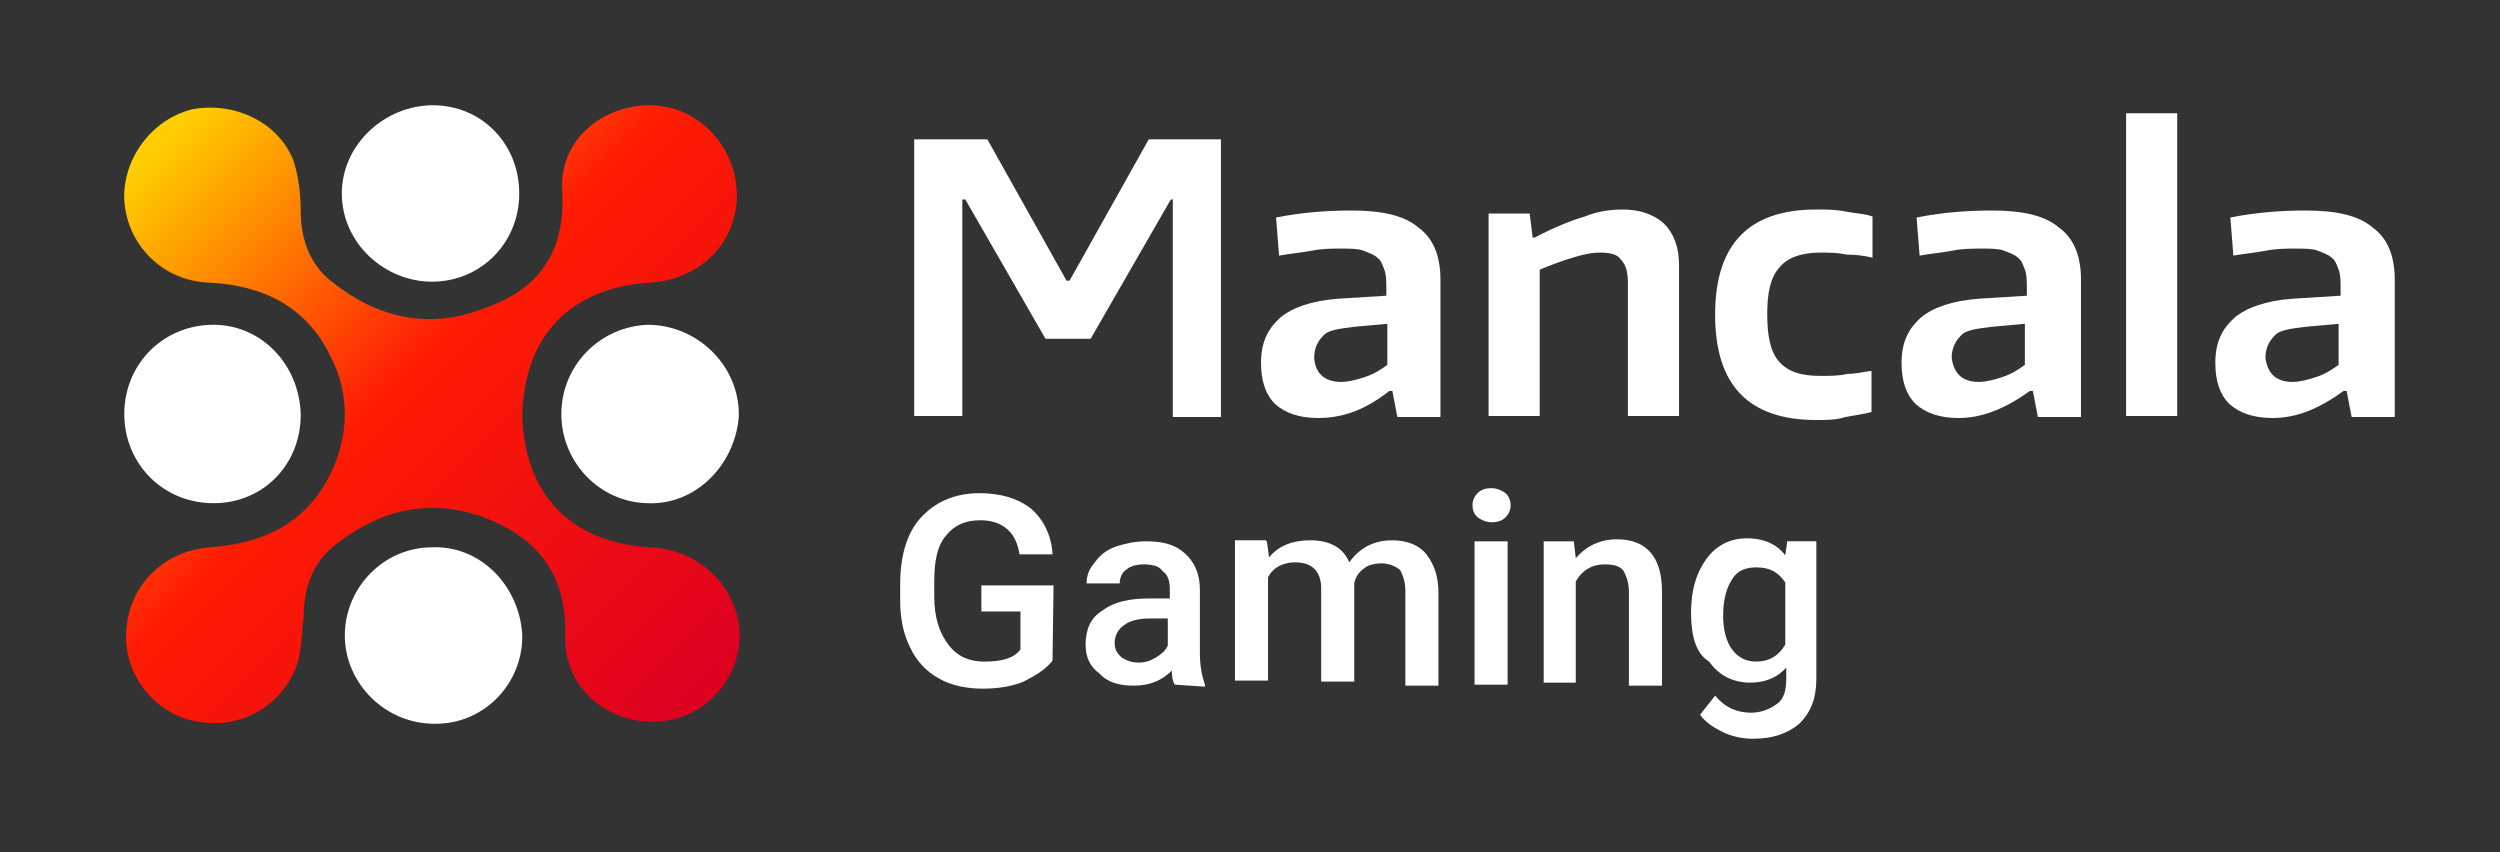
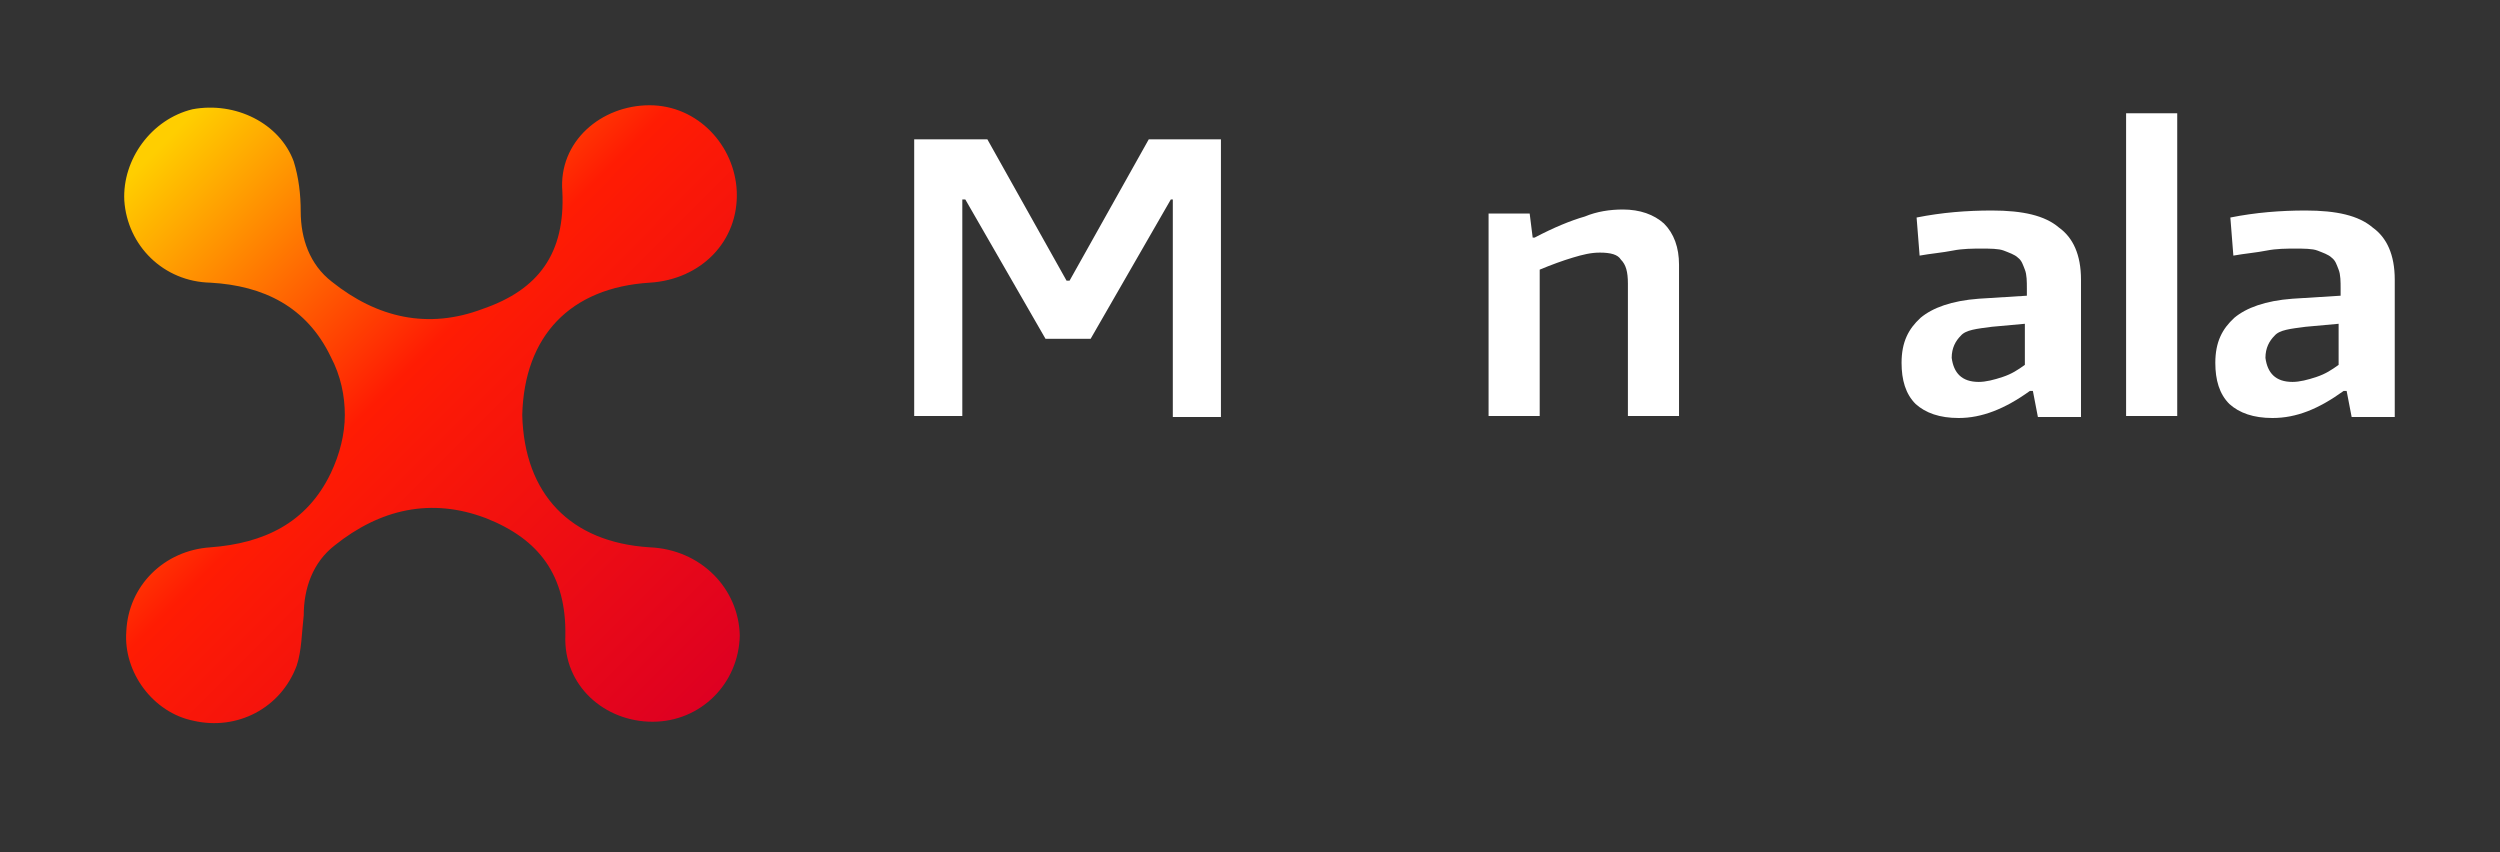
<svg xmlns="http://www.w3.org/2000/svg" version="1.1" id="Layer_1" x="0px" y="0px" viewBox="0 0 249.4 85" style="enable-background:new 0 0 249.4 85;" xml:space="preserve">
  <rect x="0" y="0" width="249.4" height="85" fill="#333333" stroke="none" />
  <style type="text/css">
	.st0{fill:#FFFFFF;}
	.st1{fill:url(#SVGID_1_);}
</style>
  <g>
    <path class="st0" d="M91.3,13.9h7.2l7.9,14.1h0.3l7.9-14.1h7.2v27.7H117V19.9h-0.2l-8,13.9h-4.5l-8-13.9h-0.3v21.6h-4.8V13.9   C91.1,13.9,91.3,13.9,91.3,13.9z" />
-     <path class="st0" d="M131.5,41.7c-1.9,0-3.3-0.5-4.3-1.4c-1-1-1.4-2.4-1.4-4.1c0-2.1,0.7-3.4,1.9-4.5c1.2-1,3.1-1.7,5.8-1.9   l4.8-0.3v-0.7c0-0.7,0-1.4-0.2-1.9c-0.2-0.5-0.3-0.9-0.7-1.2c-0.3-0.3-0.9-0.5-1.4-0.7c-0.5-0.2-1.4-0.2-2.2-0.2   c-0.9,0-1.9,0-2.9,0.2s-2.2,0.3-3.3,0.5l-0.3-3.8c2.5-0.5,5-0.7,7.5-0.7c3.1,0,5.3,0.5,6.7,1.7c1.4,1,2.2,2.7,2.2,5.2v13.7h-4.3   l-0.5-2.6h-0.3C136.3,40.8,134.1,41.7,131.5,41.7L131.5,41.7L131.5,41.7z M133.8,38.1c0.7,0,1.5-0.2,2.4-0.5s1.5-0.7,2.2-1.2v-4.1   l-3.3,0.3c-1.5,0.2-2.6,0.3-3.1,0.9c-0.5,0.5-0.9,1.2-0.9,2.2C131.2,37.2,132.1,38.1,133.8,38.1L133.8,38.1L133.8,38.1z" />
    <path class="st0" d="M148.3,21.3h4.3l0.3,2.4h0.2c1.9-1,3.6-1.7,5-2.1c1.2-0.5,2.5-0.7,3.8-0.7c1.7,0,3.1,0.5,4.1,1.4   c1,1,1.5,2.4,1.5,4.1v15.1h-5.1V28.3c0-1.2-0.2-1.9-0.7-2.4c-0.3-0.5-1-0.7-2.1-0.7c-0.9,0-1.7,0.2-2.7,0.5c-1,0.3-2.1,0.7-3.3,1.2   v14.6h-5.1V21.3H148.3L148.3,21.3z" />
-     <path class="st0" d="M181.2,41.9c-6.7,0-10.1-3.4-10.1-10.5s3.4-10.5,10.1-10.5c1,0,1.9,0,2.9,0.2s1.9,0.2,2.7,0.5v4.1   c-0.9-0.2-1.7-0.3-2.6-0.3c-0.9-0.2-1.7-0.2-2.6-0.2c-1.9,0-3.3,0.5-4.1,1.5c-0.9,1-1.2,2.6-1.2,4.6c0,2.2,0.3,3.8,1.2,4.8   c0.9,1,2.2,1.4,4.1,1.4c1,0,1.9,0,2.7-0.2c0.9,0,1.5-0.2,2.4-0.3v4.1c-0.7,0.2-1.5,0.3-2.6,0.5C183.2,41.9,182.2,41.9,181.2,41.9   L181.2,41.9L181.2,41.9z" />
    <path class="st0" d="M195.4,41.7c-1.9,0-3.3-0.5-4.3-1.4c-1-1-1.4-2.4-1.4-4.1c0-2.1,0.7-3.4,1.9-4.5c1.2-1,3.1-1.7,5.8-1.9   l4.8-0.3v-0.7c0-0.7,0-1.4-0.2-1.9c-0.2-0.5-0.3-0.9-0.7-1.2c-0.3-0.3-0.9-0.5-1.4-0.7c-0.5-0.2-1.4-0.2-2.2-0.2   c-0.9,0-1.9,0-2.9,0.2s-2.2,0.3-3.3,0.5l-0.3-3.8c2.5-0.5,5-0.7,7.5-0.7c3.1,0,5.3,0.5,6.7,1.7c1.4,1,2.2,2.7,2.2,5.2v13.7h-4.3   l-0.5-2.6h-0.3C200,40.8,197.7,41.7,195.4,41.7L195.4,41.7L195.4,41.7z M197.4,38.1c0.7,0,1.5-0.2,2.4-0.5c0.9-0.3,1.5-0.7,2.2-1.2   v-4.1l-3.3,0.3c-1.5,0.2-2.6,0.3-3.1,0.9c-0.5,0.5-0.9,1.2-0.9,2.2C194.9,37.2,195.7,38.1,197.4,38.1L197.4,38.1z" />
    <path class="st0" d="M212.1,11.3h5.1v30.2h-5.1V11.3z" />
    <path class="st0" d="M226.7,41.7c-1.9,0-3.3-0.5-4.3-1.4c-1-1-1.4-2.4-1.4-4.1c0-2.1,0.7-3.4,1.9-4.5c1.2-1,3.1-1.7,5.8-1.9   l4.8-0.3v-0.7c0-0.7,0-1.4-0.2-1.9c-0.2-0.5-0.3-0.9-0.7-1.2c-0.3-0.3-0.9-0.5-1.4-0.7c-0.5-0.2-1.4-0.2-2.2-0.2   c-0.9,0-1.9,0-2.9,0.2s-2.2,0.3-3.3,0.5l-0.3-3.8c2.5-0.5,5-0.7,7.5-0.7c3.1,0,5.3,0.5,6.7,1.7c1.4,1,2.2,2.7,2.2,5.2v13.7h-4.3   l-0.5-2.6h-0.3C231.3,40.8,229.1,41.7,226.7,41.7L226.7,41.7L226.7,41.7z M228.7,38.1c0.7,0,1.5-0.2,2.4-0.5   c0.9-0.3,1.5-0.7,2.2-1.2v-4.1l-3.3,0.3c-1.5,0.2-2.6,0.3-3.1,0.9c-0.5,0.5-0.9,1.2-0.9,2.2C226.2,37.2,227,38.1,228.7,38.1   L228.7,38.1L228.7,38.1z" />
    <linearGradient id="SVGID_1_" gradientUnits="userSpaceOnUse" x1="14.948" y1="-100.662" x2="71.168" y2="-44.657" gradientTransform="matrix(1 0 0 1 0 114.001)">
      <stop offset="2.000000e-02" style="stop-color:#FFCE00" />
      <stop offset="0.44" style="stop-color:#FF1C03" />
      <stop offset="1" style="stop-color:#DE0021" />
    </linearGradient>
    <path class="st1" d="M64.8,54.6c-7.9-0.5-12.5-5.3-12.7-13.2c0.2-7.9,4.8-12.7,12.7-13.2c5.1-0.3,8.9-4.1,8.7-9.1   c-0.2-4.6-3.9-8.6-8.7-8.6c-4.8,0-9.1,3.6-8.7,8.6c0.3,6.2-2.4,9.8-7.9,11.7c-5.5,2.1-10.6,0.9-15.1-2.7c-2.2-1.7-3.1-4.3-3.1-7   c0-1.7-0.2-3.4-0.7-5c-1.4-3.8-5.8-6-10.1-5.2c-4.1,1-7,5-6.8,9.1c0.3,4.5,3.9,8.1,8.6,8.2c5.3,0.3,9.6,2.4,12,7.4   c1,1.9,1.4,3.9,1.4,5.8c0,1.9-0.5,3.9-1.4,5.8c-2.4,5-6.7,7-12,7.4c-4.6,0.3-8.2,3.8-8.4,8.4c-0.3,4.1,2.7,8.1,6.7,8.9   c4.3,1,8.7-1.2,10.3-5.5c0.5-1.5,0.5-3.3,0.7-5c0-2.7,0.9-5.3,3.1-7c4.5-3.6,9.6-4.8,15.1-2.7c5.3,2.1,8,5.7,7.9,11.7   c-0.2,5,3.9,8.6,8.7,8.6s8.6-3.8,8.7-8.6C73.7,58.7,69.9,54.8,64.8,54.6L64.8,54.6L64.8,54.6z" />
-     <path class="st0" d="M43.1,54.6c-4.8,0-8.7,4-8.7,8.8s4.1,8.9,9.1,8.8c4.8,0,8.7-4,8.6-8.9C51.8,58.4,47.9,54.4,43.1,54.6   L43.1,54.6L43.1,54.6z M21.3,32.4c-5,0-8.9,3.9-8.9,8.9s3.9,8.9,8.9,8.9s8.7-3.9,8.7-8.8C29.9,36.4,26.1,32.4,21.3,32.4z M73.7,41   c-0.2-4.8-4.3-8.6-9.1-8.6c-4.8,0.2-8.6,4.1-8.6,8.9s3.8,8.8,8.6,8.9c4.8,0.2,8.7-3.8,9.1-8.6V41z M43.1,28.1   c4.8,0,8.7-3.8,8.7-8.8s-3.8-8.8-8.6-8.8s-9.1,3.9-9.1,8.8S38.3,28.1,43.1,28.1L43.1,28.1z" />
-     <path class="st0" d="M105,65.9c-0.7,0.9-1.7,1.5-2.9,2.1c-1.2,0.5-2.6,0.7-4.1,0.7c-1.5,0-3.1-0.3-4.3-1c-1.3-0.7-2.3-1.8-2.9-3.1   c-0.7-1.4-1-2.9-1-4.8v-1.5c0-2.9,0.7-5.2,2.1-6.7c1.4-1.5,3.3-2.4,5.8-2.4c2.1,0,3.8,0.5,5.1,1.5c1.2,1,2.1,2.6,2.2,4.6h-3.3   c-0.3-2.2-1.7-3.4-3.9-3.4c-1.5,0-2.6,0.5-3.4,1.5c-0.9,1-1.2,2.6-1.2,4.6v1.5c0,2.1,0.5,3.6,1.4,4.8c0.9,1.2,2.1,1.7,3.6,1.7   c1.7,0,2.9-0.3,3.6-1.2v-3.8h-3.9v-2.6h7.2L105,65.9L105,65.9z M117.2,68.3c-0.2-0.3-0.3-0.7-0.3-1.4c-1,1-2.2,1.5-3.8,1.5   c-1.4,0-2.6-0.3-3.4-1.2c-1-0.7-1.4-1.7-1.4-2.9c0-1.5,0.5-2.7,1.7-3.4c1.2-0.9,2.7-1.2,4.8-1.2h1.9v-1c0-0.7-0.2-1.4-0.7-1.7   c-0.3-0.5-1-0.7-1.9-0.7c-0.7,0-1.4,0.2-1.7,0.5c-0.5,0.3-0.7,0.9-0.7,1.4h-3.3c0-0.9,0.3-1.5,0.9-2.2c0.5-0.7,1.2-1.2,2.1-1.5   c0.9-0.3,1.9-0.5,2.9-0.5c1.7,0,2.9,0.3,3.9,1.2c1,0.9,1.5,2.1,1.5,3.6v6.4c0,1.2,0.2,2.2,0.5,3.1v0.2L117.2,68.3L117.2,68.3z    M113.6,66.1c0.7,0,1.2-0.2,1.7-0.5c0.5-0.3,1-0.7,1.2-1.2v-2.7h-1.7c-1.2,0-2.1,0.2-2.7,0.7c-0.5,0.3-0.9,1-0.9,1.7s0.2,1,0.7,1.5   C112.4,65.9,112.9,66.1,113.6,66.1L113.6,66.1z M126.4,54.1l0.2,1.5c1-1.2,2.4-1.7,4.1-1.7c1.9,0,3.3,0.7,3.9,2.2   c1-1.4,2.4-2.2,4.3-2.2c1.5,0,2.7,0.5,3.4,1.4c0.7,0.9,1.2,2.1,1.2,3.8v9.3h-3.3V59c0-0.9-0.2-1.5-0.5-2.1c-0.3-0.3-1-0.7-1.9-0.7   c-0.7,0-1.4,0.2-1.7,0.5c-0.5,0.3-0.9,0.9-1,1.5v9.8h-3.3v-9.3c0-1.7-0.9-2.6-2.6-2.6c-1.2,0-2.2,0.5-2.7,1.5v10.3h-3.3V53.9h3.1   L126.4,54.1L126.4,54.1L126.4,54.1z M146.9,50.4c0-0.5,0.2-0.9,0.5-1.2c0.3-0.3,0.7-0.5,1.4-0.5c0.5,0,1,0.2,1.4,0.5   c0.3,0.3,0.5,0.7,0.5,1.2s-0.2,0.9-0.5,1.2c-0.3,0.3-0.7,0.5-1.4,0.5c-0.5,0-1-0.2-1.4-0.5C147.1,51.3,146.9,51,146.9,50.4z    M150.4,68.3h-3.3V54h3.3V68.3L150.4,68.3z M157,54l0.2,1.7c1-1.2,2.4-1.9,4.1-1.9c2.9,0,4.5,1.7,4.5,5.2v9.4h-3.3v-9.3   c0-0.9-0.2-1.5-0.5-2.1c-0.3-0.5-1-0.7-1.9-0.7c-1.2,0-2.2,0.5-2.9,1.7v10.1H154V54L157,54L157,54z M168.7,61.1   c0-2.2,0.5-3.9,1.5-5.3c1-1.4,2.4-2.1,4.1-2.1c1.5,0,2.9,0.5,3.8,1.7l0.2-1.4h2.9v13.7c0,1.9-0.5,3.3-1.7,4.5   c-1.2,1-2.7,1.5-4.6,1.5c-1,0-2.1-0.2-3.1-0.7s-1.7-1-2.2-1.7l1.5-1.9c1,1.2,2.2,1.7,3.6,1.7c0.9,0,1.8-0.3,2.6-0.9   c0.7-0.5,0.9-1.4,0.9-2.6v-1c-0.9,1-2.1,1.5-3.6,1.5c-1.7,0-3.1-0.7-4.1-2.1C169.2,65.2,168.7,63.5,168.7,61.1L168.7,61.1   L168.7,61.1z M171.9,61.4c0,1.4,0.3,2.6,0.9,3.4s1.4,1.2,2.4,1.2c1.2,0,2.2-0.5,2.9-1.7v-6.2c-0.7-1-1.5-1.5-2.9-1.5   c-1,0-1.9,0.3-2.4,1.2C172.3,58.5,171.9,59.7,171.9,61.4L171.9,61.4z" />
  </g>
</svg>